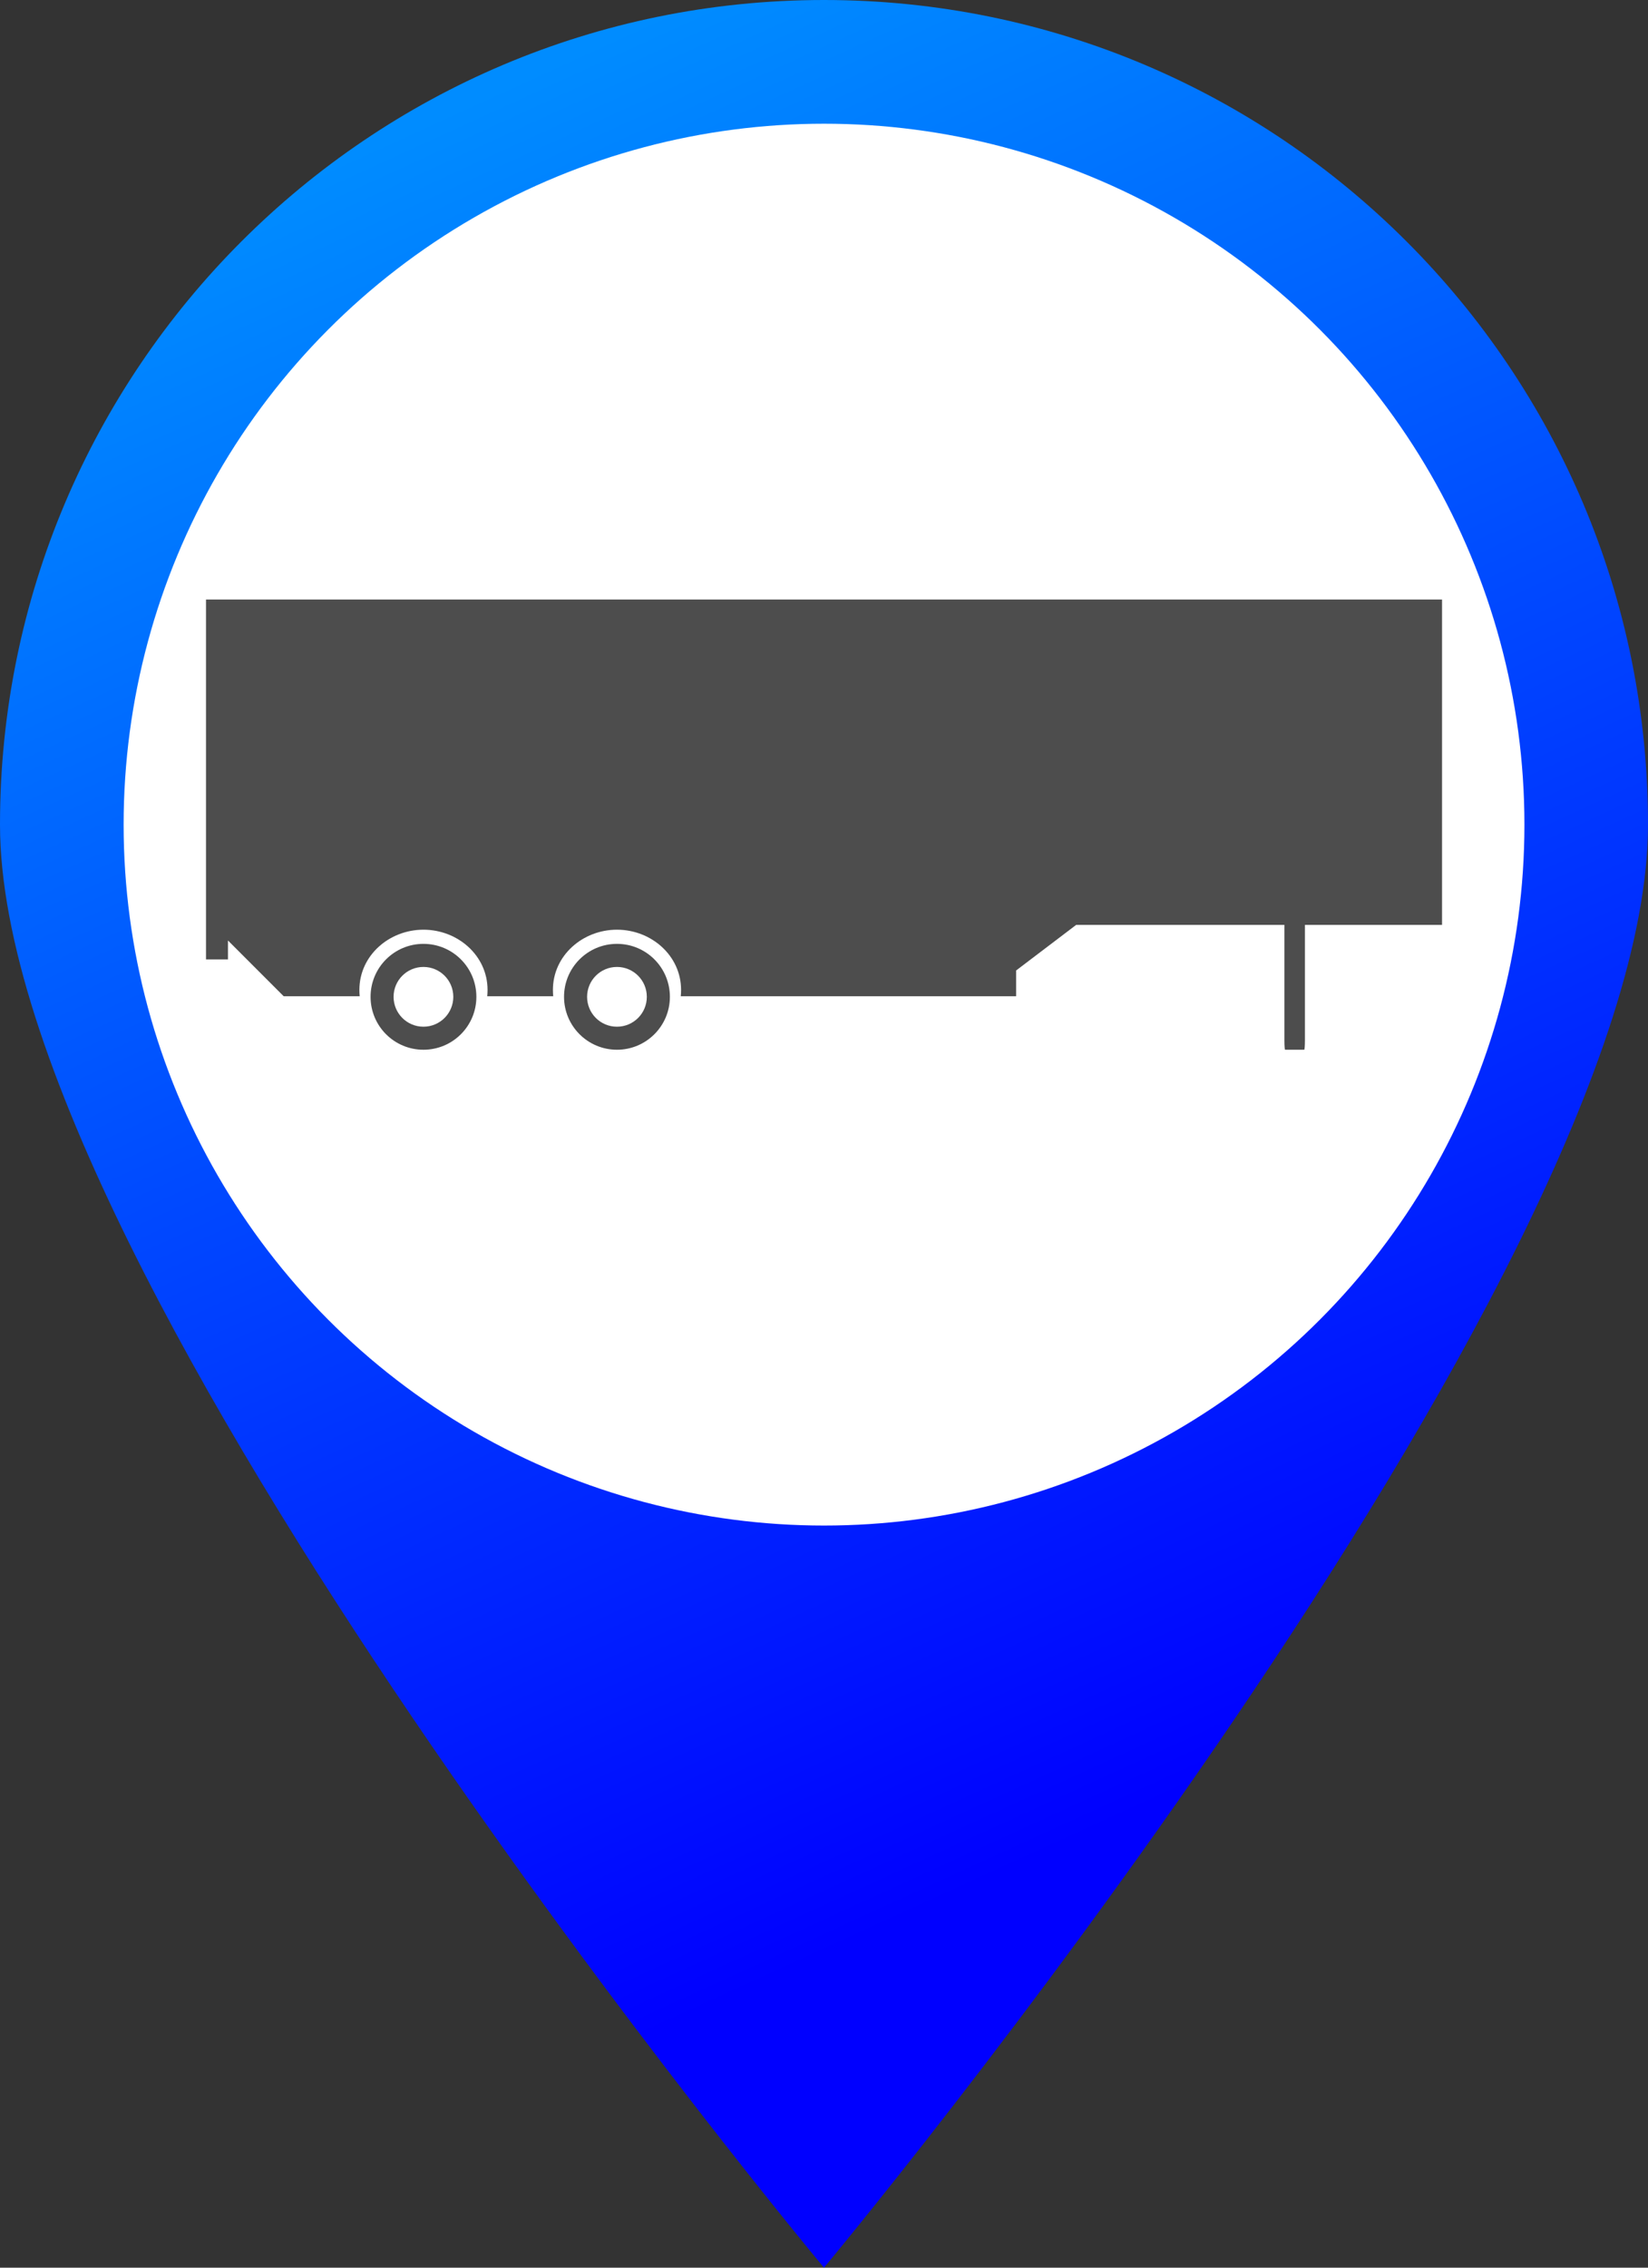
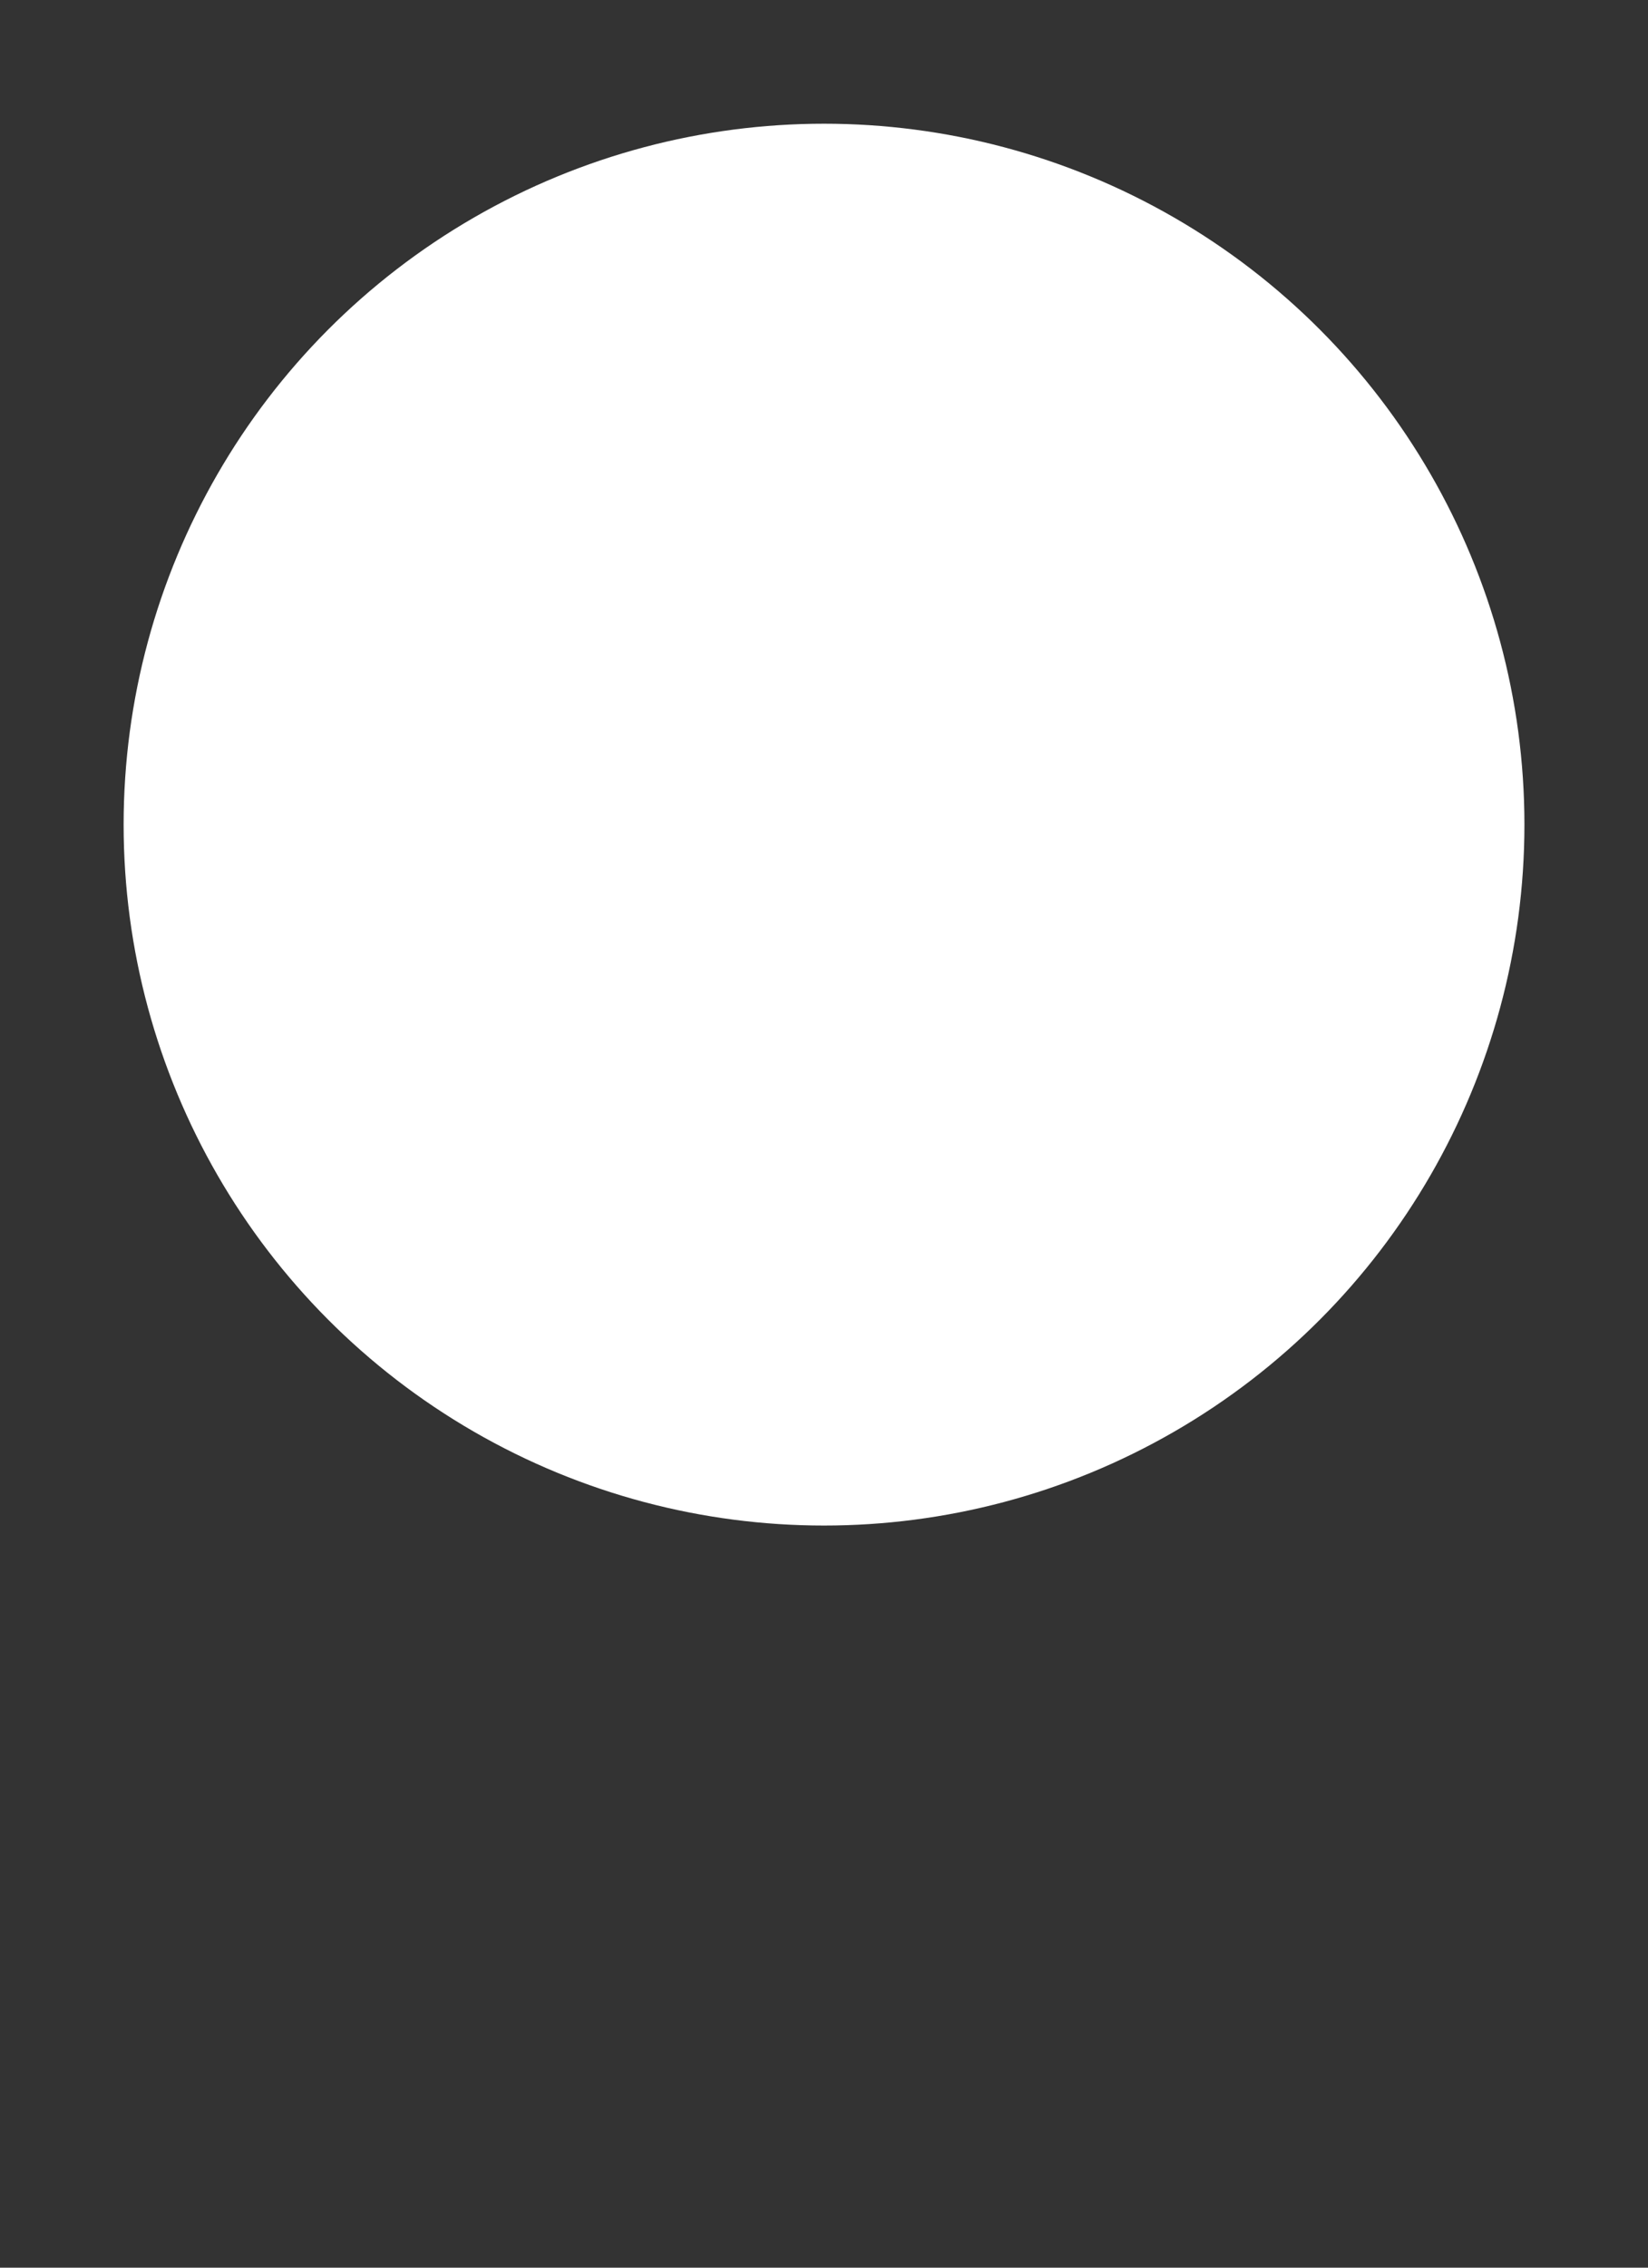
<svg xmlns="http://www.w3.org/2000/svg" version="1.1" x="0px" y="0px" width="32.727px" height="45px" viewBox="0 0 32.727 45" style="enable-background:new 0 0 32.727 45;" xml:space="preserve">
  <rect x="0" y="0" width="32.727" height="45" fill="#333333" stroke="none" />
  <g id="remorque-bleu">
    <g>
      <g>
        <linearGradient id="SVGID_1_" gradientUnits="userSpaceOnUse" x1="9.867" y1="1.752" x2="25.011" y2="34.849">
          <stop offset="0" style="stop-color:#008CFF" />
          <stop offset="1" style="stop-color:#0000FF" />
        </linearGradient>
-         <path style="fill:url(#SVGID_1_);" d="M32.727,16.364C32.727,25.4,16.363,45,16.363,45S0,25.4,0,16.364C0,7.327,7.326,0,16.363,0     S32.727,7.327,32.727,16.364z" />
        <circle style="fill:#FFFFFF;" cx="16.364" cy="16.364" r="13.909" />
      </g>
      <g>
-         <path style="fill:#4D4D4D;" d="M9.002,19.781c0,0.328-0.266,0.593-0.593,0.593c-0.327,0-0.593-0.265-0.593-0.593     s0.266-0.593,0.593-0.593C8.737,19.188,9.002,19.453,9.002,19.781z M8.409,18.73c-0.58,0-1.05,0.47-1.05,1.051     c0,0.58,0.47,1.05,1.05,1.05c0.581,0,1.051-0.47,1.051-1.05C9.46,19.2,8.99,18.73,8.409,18.73z" />
-         <path style="fill:#4D4D4D;" d="M12.845,19.781c0,0.328-0.265,0.593-0.593,0.593s-0.593-0.265-0.593-0.593     s0.266-0.593,0.593-0.593S12.845,19.453,12.845,19.781z M12.252,18.73c-0.58,0-1.051,0.47-1.051,1.051     c0,0.58,0.471,1.05,1.051,1.05s1.051-0.47,1.051-1.05C13.303,19.2,12.833,18.73,12.252,18.73z" />
        <g>
-           <path style="fill:#4D4D4D;" d="M4.091,11.896v5.618v0.838v0.687h0.436v-0.376l1.107,1.107h1.509      c-0.004-0.042-0.006-0.084-0.006-0.127c0-0.681,0.591-1.194,1.272-1.194c0.682,0,1.273,0.513,1.273,1.194      c0,0.043-0.002,0.085-0.006,0.127h1.31c-0.004-0.042-0.006-0.084-0.006-0.127c0-0.681,0.591-1.194,1.272-1.194      c0.681,0,1.273,0.513,1.273,1.194c0,0.043-0.002,0.085-0.006,0.127h6.66v-0.512l1.193-0.905h7.265v-6.456H4.091z" />
-         </g>
-         <path style="fill:#4D4D4D;" d="M25.914,20.648c0,0.102-0.006,0.183-0.014,0.183H25.52c-0.007,0-0.014-0.081-0.014-0.183v-2.28     c0-0.101,0.007-0.183,0.014-0.183H25.9c0.008,0,0.014,0.082,0.014,0.183V20.648z" />
+           </g>
      </g>
    </g>
  </g>
  <g id="Layer_1">
</g>
</svg>